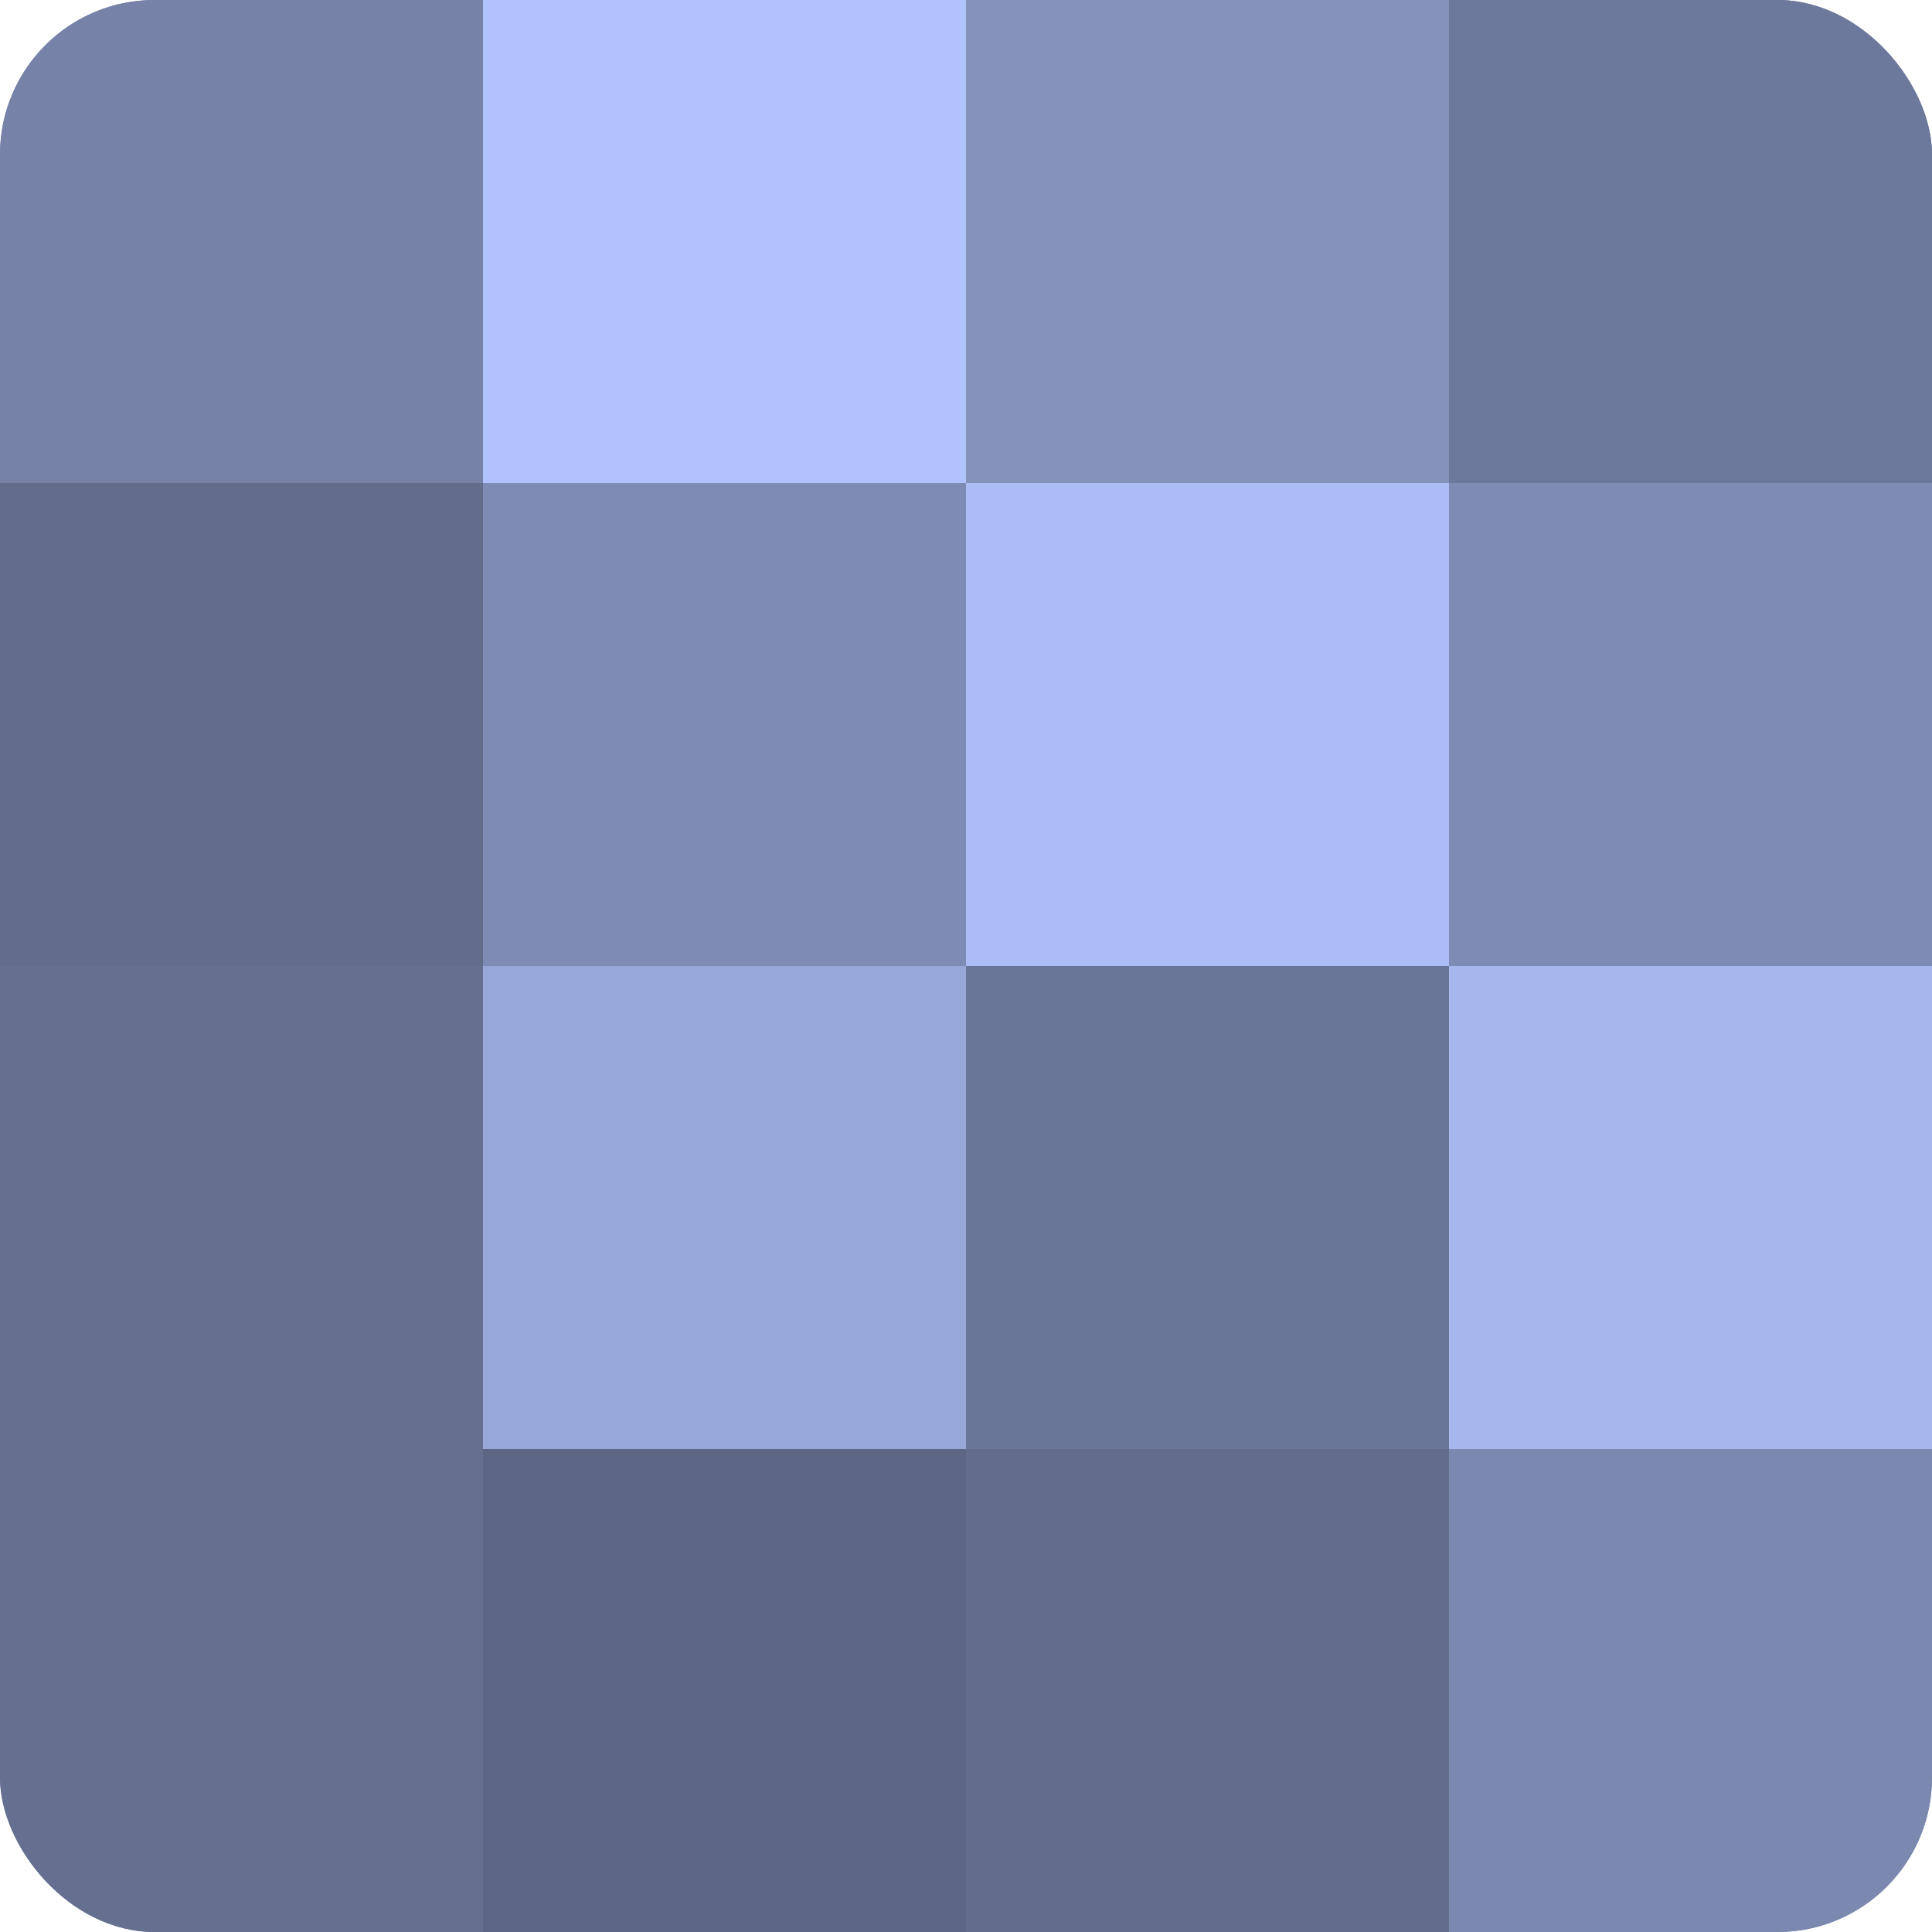
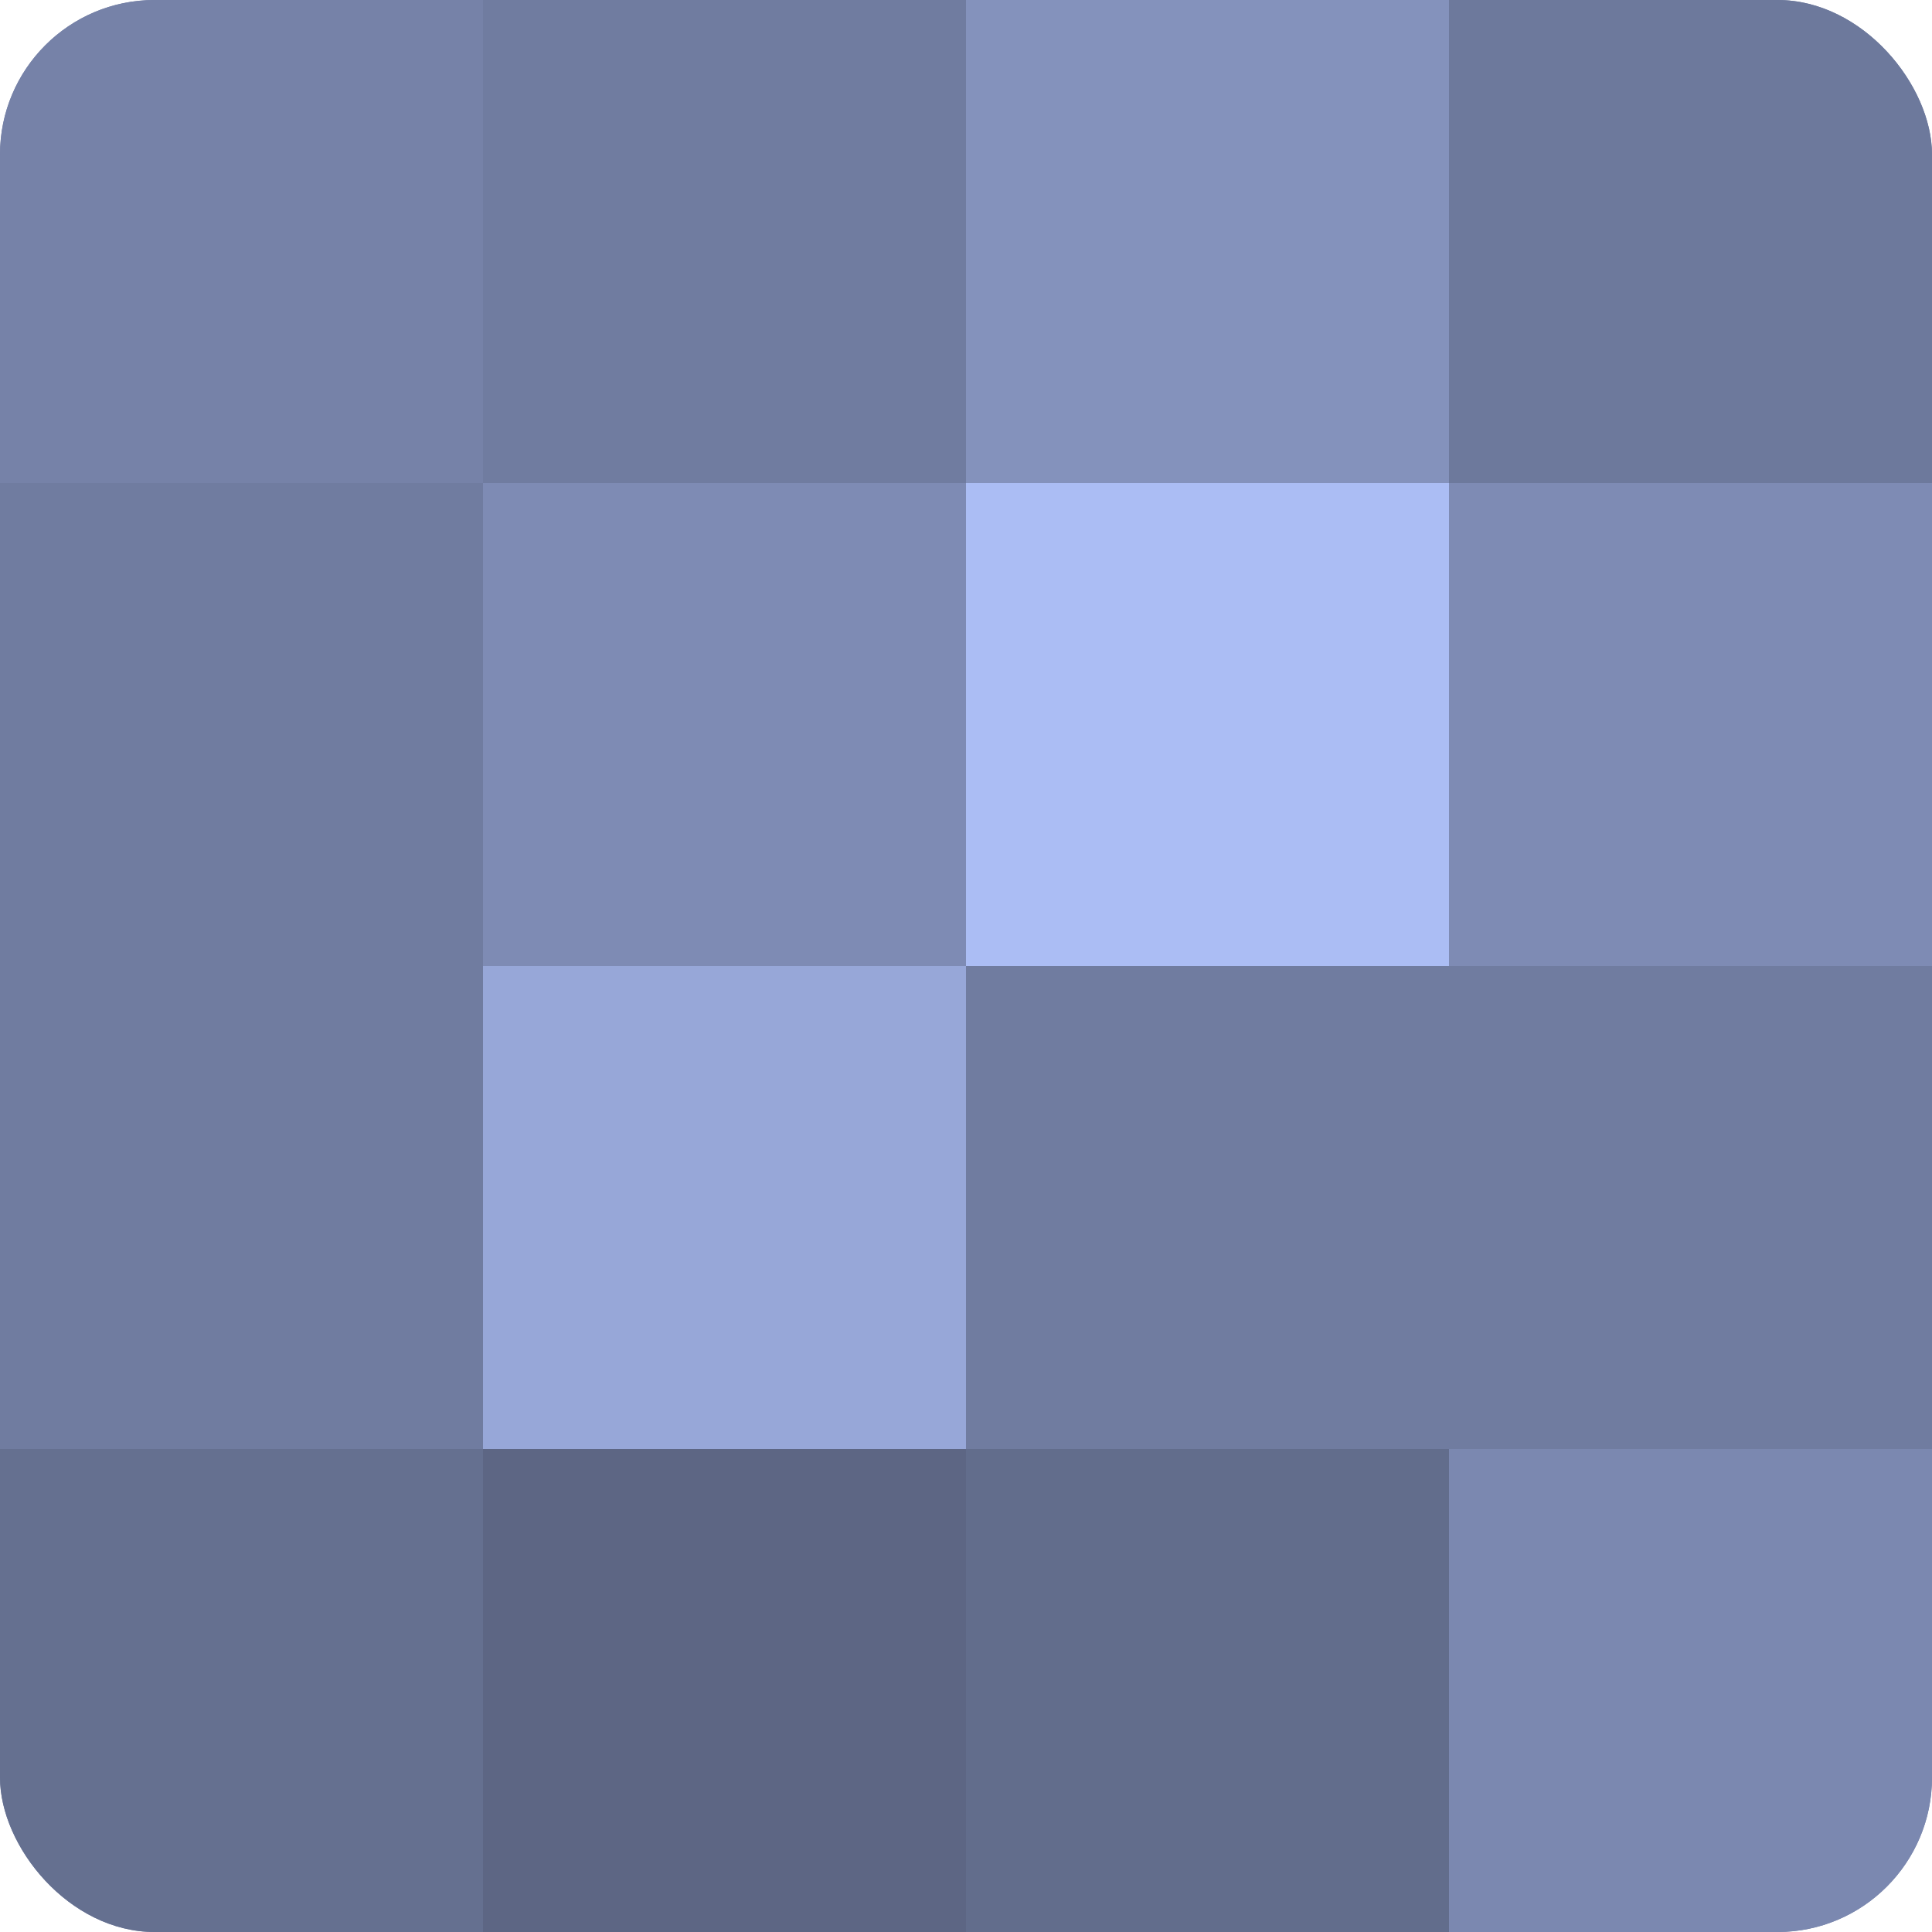
<svg xmlns="http://www.w3.org/2000/svg" width="60" height="60" viewBox="0 0 100 100" preserveAspectRatio="xMidYMid meet">
  <defs>
    <clipPath id="c" width="100" height="100">
      <rect width="100" height="100" rx="8" ry="8" />
    </clipPath>
  </defs>
  <g clip-path="url(#c)">
    <rect width="100" height="100" fill="#707ca0" />
    <rect width="25" height="25" fill="#7682a8" />
-     <rect y="25" width="25" height="25" fill="#626d8c" />
-     <rect y="50" width="25" height="25" fill="#657090" />
    <rect y="75" width="25" height="25" fill="#657090" />
-     <rect x="25" width="25" height="25" fill="#b0c3fc" />
    <rect x="25" y="25" width="25" height="25" fill="#7e8bb4" />
    <rect x="25" y="50" width="25" height="25" fill="#97a7d8" />
    <rect x="25" y="75" width="25" height="25" fill="#5d6684" />
    <rect x="50" width="25" height="25" fill="#8492bc" />
    <rect x="50" y="25" width="25" height="25" fill="#abbdf4" />
-     <rect x="50" y="50" width="25" height="25" fill="#6a7698" />
    <rect x="50" y="75" width="25" height="25" fill="#626d8c" />
    <rect x="75" width="25" height="25" fill="#6d799c" />
    <rect x="75" y="25" width="25" height="25" fill="#7e8bb4" />
-     <rect x="75" y="50" width="25" height="25" fill="#a5b7ec" />
    <rect x="75" y="75" width="25" height="25" fill="#7b88b0" />
  </g>
</svg>